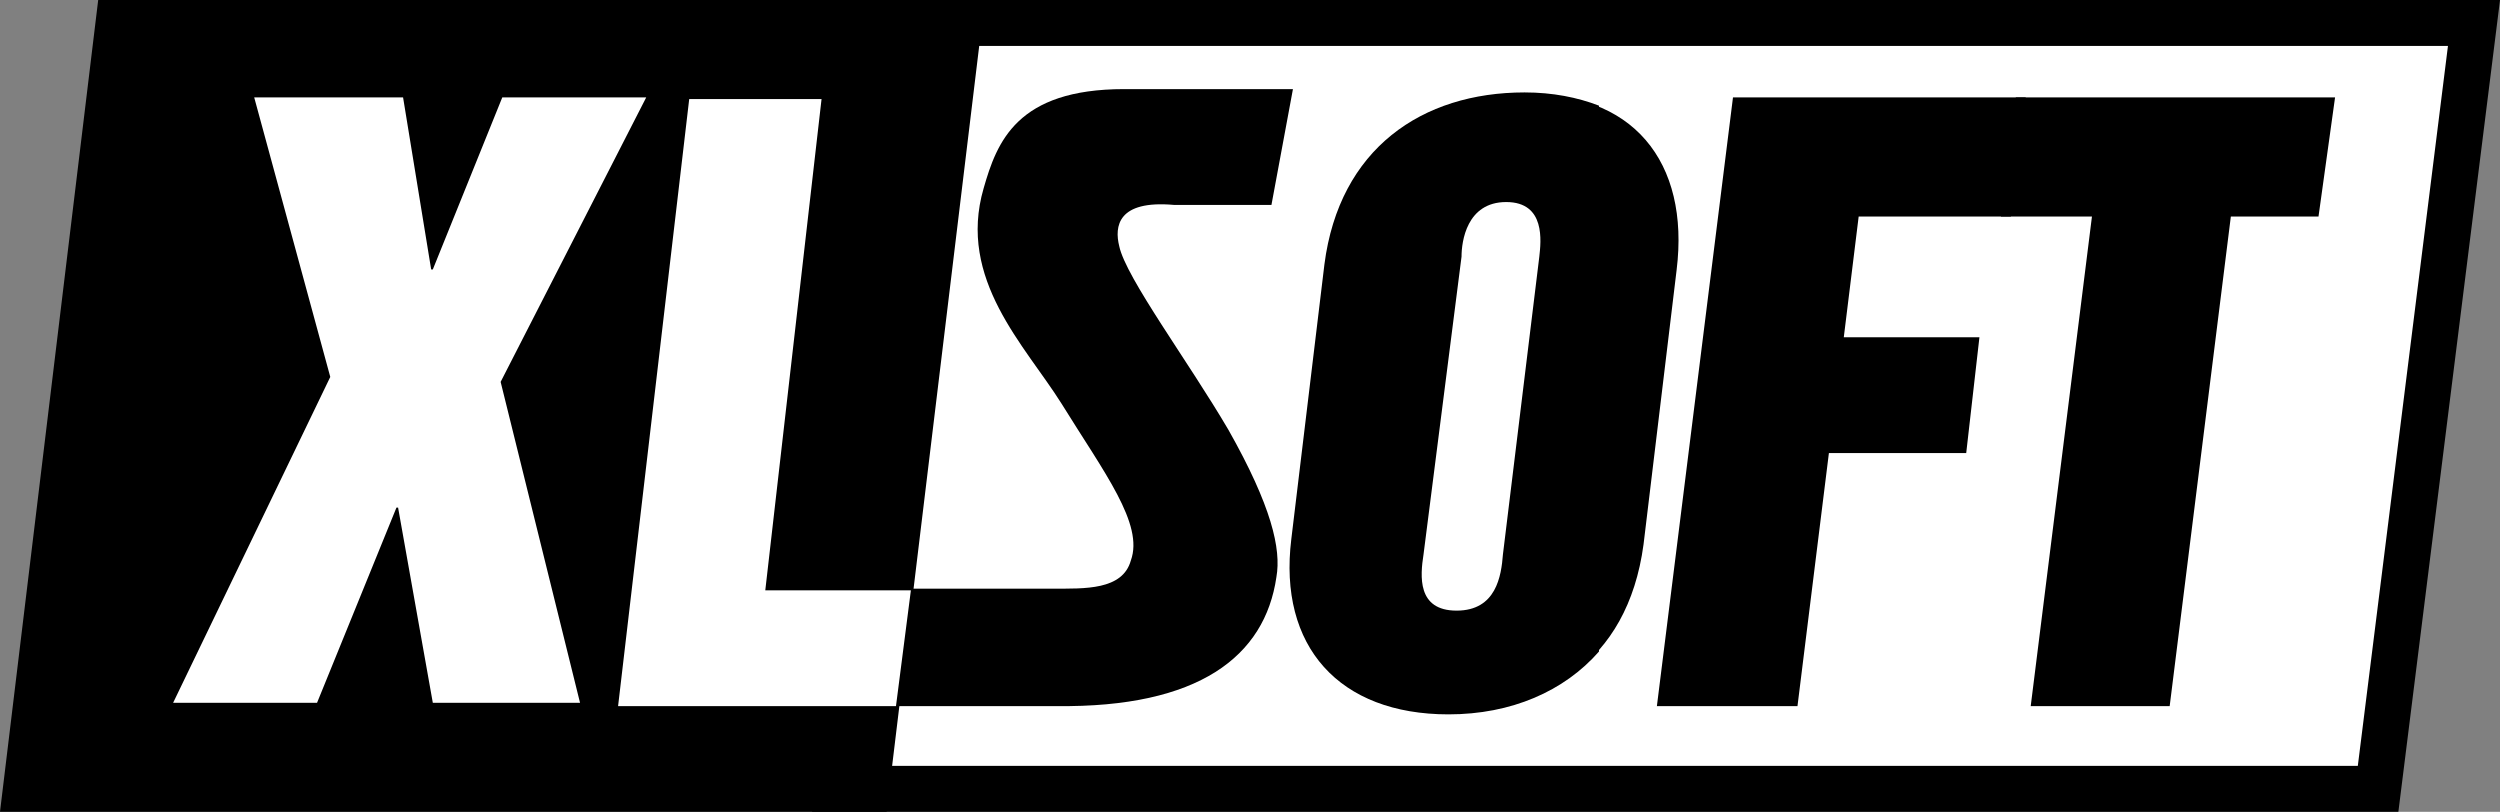
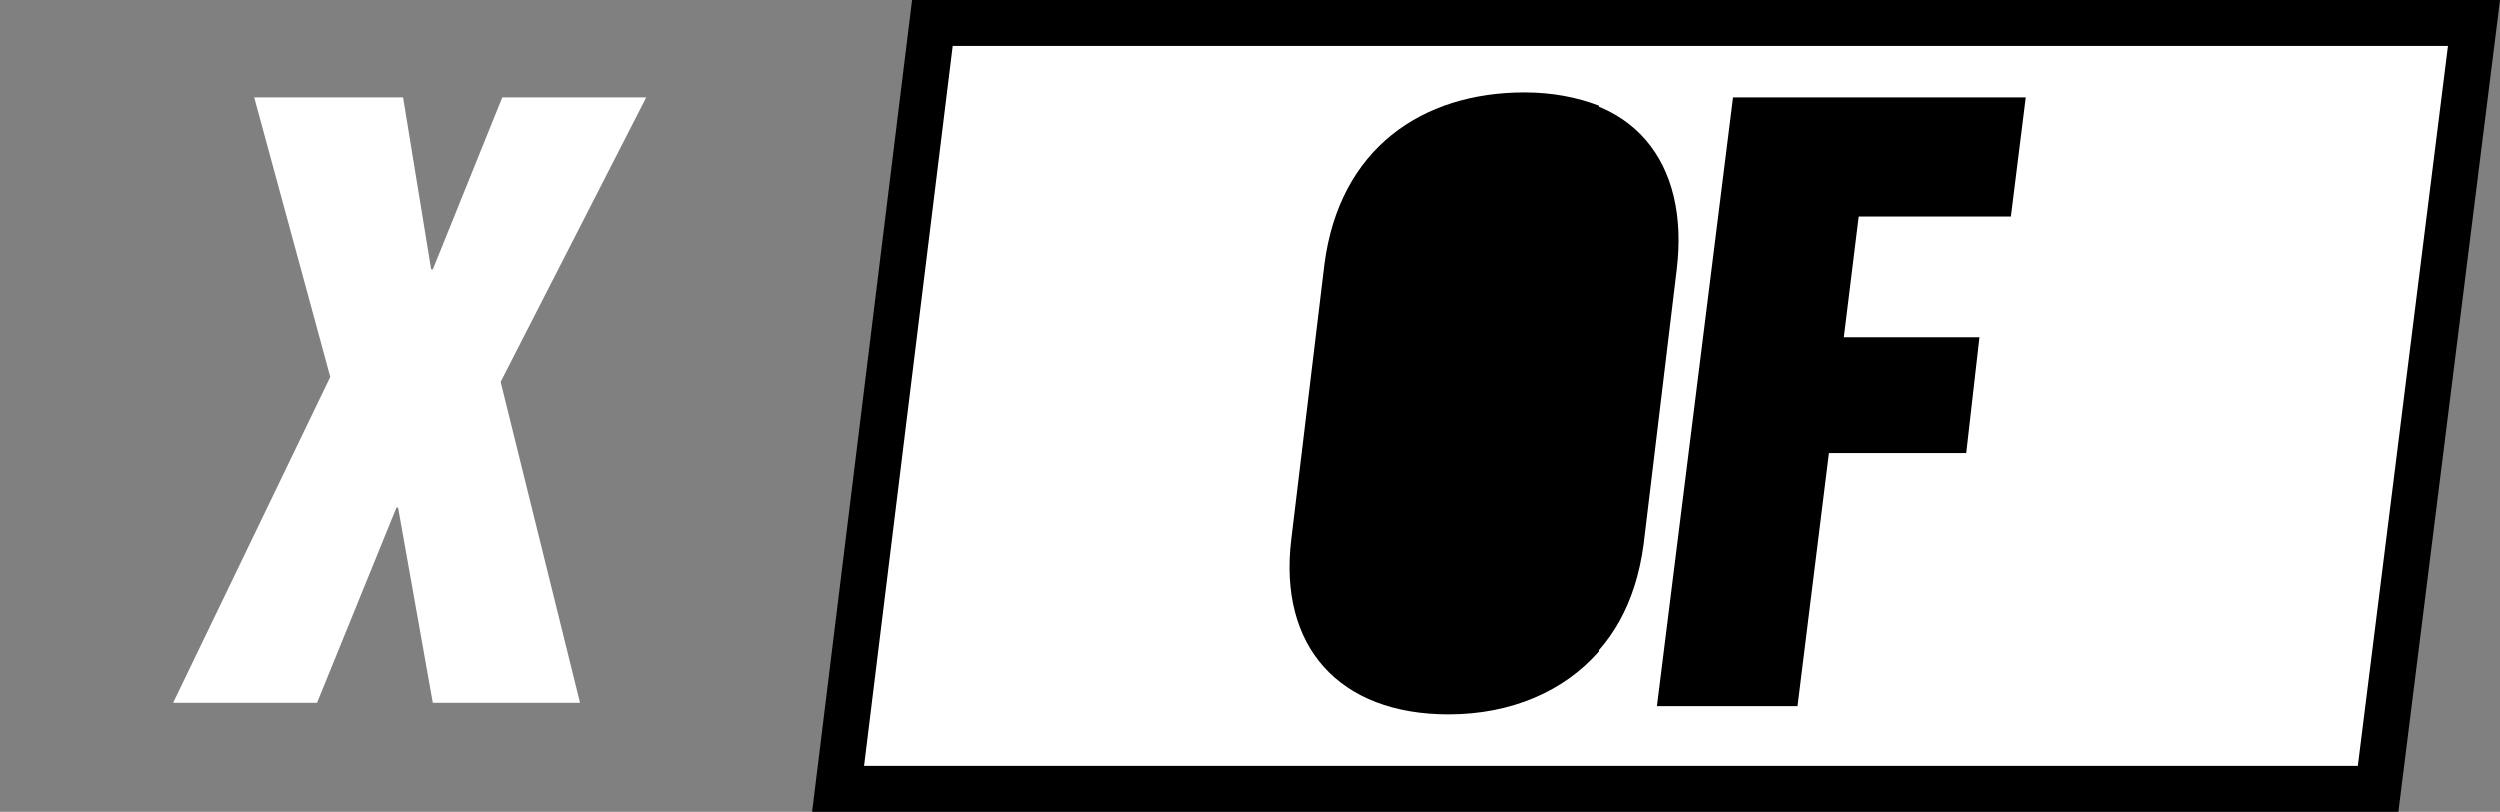
<svg xmlns="http://www.w3.org/2000/svg" version="1.1" id="Layer_1" x="0px" y="0px" width="104.467px" height="33.922px" viewBox="0 0 104.467 33.922" enable-background="new 0 0 104.467 33.922" xml:space="preserve">
  <rect x="0" y="0" width="104.467" height="33.922" fill="#808080" stroke="none" />
  <g>
    <polygon fill="#FFFFFF" stroke="#000000" stroke-width="1.92" points="38.961,0.96 103.38,0.96 99.373,32.962 35.021,32.962  " />
    <g>
      <g>
        <path d="M61.218,10.636c0.068-0.897,0.276-2.35,1.935-2.35c1.659,0,1.521,1.452,1.382,2.35l-1.589,12.442     c0,0.622-0.208,2.281-1.866,2.281c-1.659,0-1.451-1.659-1.383-2.281L61.218,10.636z" />
        <path d="M66.816,27.226V4.415c-0.898-0.346-1.935-0.553-3.109-0.553c-4.286,0-7.742,2.351-8.364,7.189L53.96,22.525     c-0.553,4.493,2.004,7.326,6.566,7.326C63.153,29.852,65.365,28.884,66.816,27.226z" />
      </g>
    </g>
    <polygon points="69.236,29.506 75.111,29.506 76.424,18.931 82.162,18.931 82.714,14.093 77.046,14.093 77.668,9.047 84.028,9.047    84.649,4.069 72.416,4.069  " />
-     <polygon points="83.613,9.047 87.416,9.047 84.857,29.506 90.664,29.506 93.22,9.047 96.883,9.047 97.575,4.069 84.235,4.069  " />
-     <path d="M37.233,29.506h3.663c3.732,0,2.903,0,3.249,0c5.944,0.07,8.71-2.073,9.192-5.392c0.208-1.175-0.207-2.972-2.004-6.151   c-1.659-2.833-4.284-6.358-4.563-7.673c-0.207-0.828-0.068-1.935,2.282-1.728c0.275,0-0.416,0,1.52,0h2.558l0.898-4.839h-2.212   c-2.834,0,0,0-4.839,0c-4.492,0-5.321,2.212-5.875,4.148c-1.104,3.801,1.729,6.566,3.249,8.984   c1.797,2.904,3.456,5.046,2.903,6.567c-0.346,1.244-1.936,1.175-3.249,1.175c-1.521,0-1.728,0-3.387,0h-2.765L37.233,29.506z" />
-     <polygon stroke="#000000" stroke-width="1.92" points="4.954,0.96 40.067,0.96 36.196,32.962 1.083,32.962  " />
    <polygon fill="#FFFFFF" points="7.234,29.368 13.248,29.368 16.566,21.212 16.635,21.212 18.086,29.368 24.238,29.368    20.92,15.958 27.004,4.069 20.989,4.069 18.086,11.259 18.017,11.259 16.843,4.069 10.622,4.069 13.801,15.751  " />
-     <polygon fill="#FFFFFF" points="25.828,29.506 37.44,29.506 38.063,24.668 31.979,24.668 34.33,4.14 28.8,4.14  " />
    <path d="M57.609,6.864l-0.56,22.08c0.898,0.346,1.945,0.8,3.12,0.8c4.285,0,7.839-2,8.509-6.993l1.383-11.474   c0.553-4.493-1.813-7.533-6.566-7.327C60.774,3.95,58.607,5.724,57.609,6.864z" />
-     <path fill="#FFFFFF" d="M62.803,23.165c-0.069,0.899-0.278,2.351-1.936,2.351c-1.659,0-1.521-1.451-1.382-2.351l1.588-12.441   c0-0.622,0.209-2.281,1.867-2.281c1.659,0,1.451,1.659,1.383,2.281L62.803,23.165z" />
  </g>
</svg>